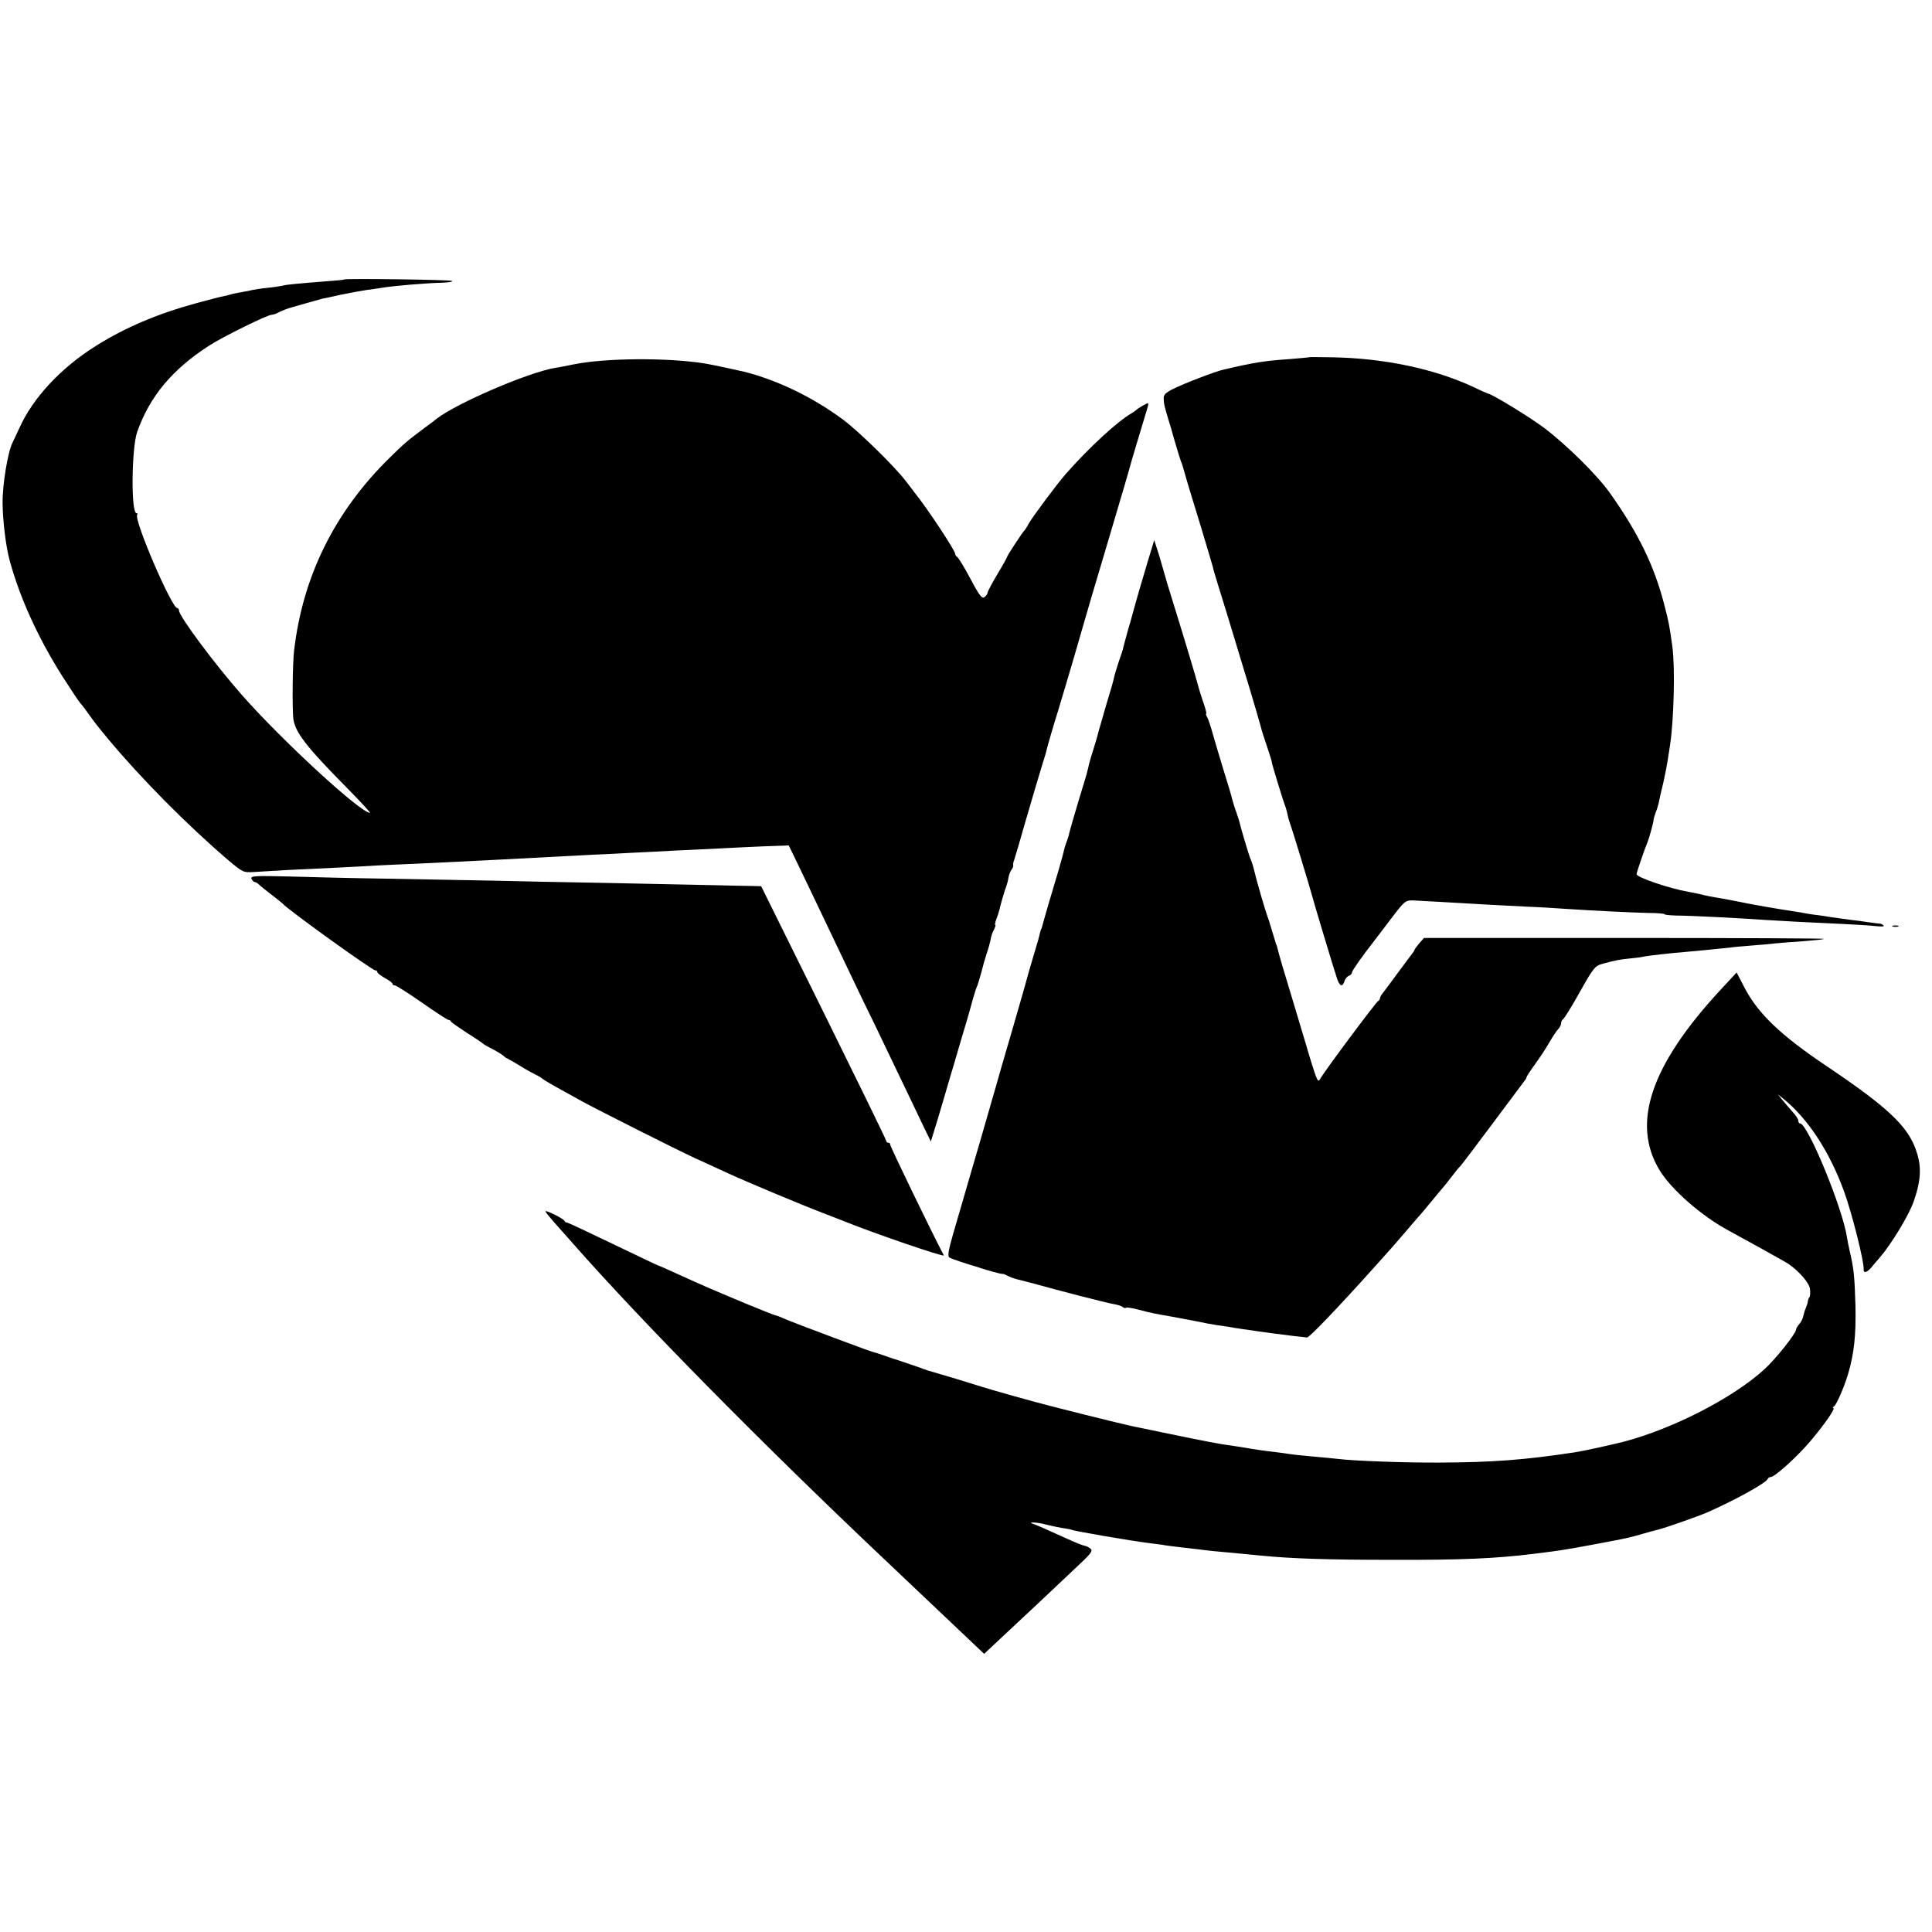
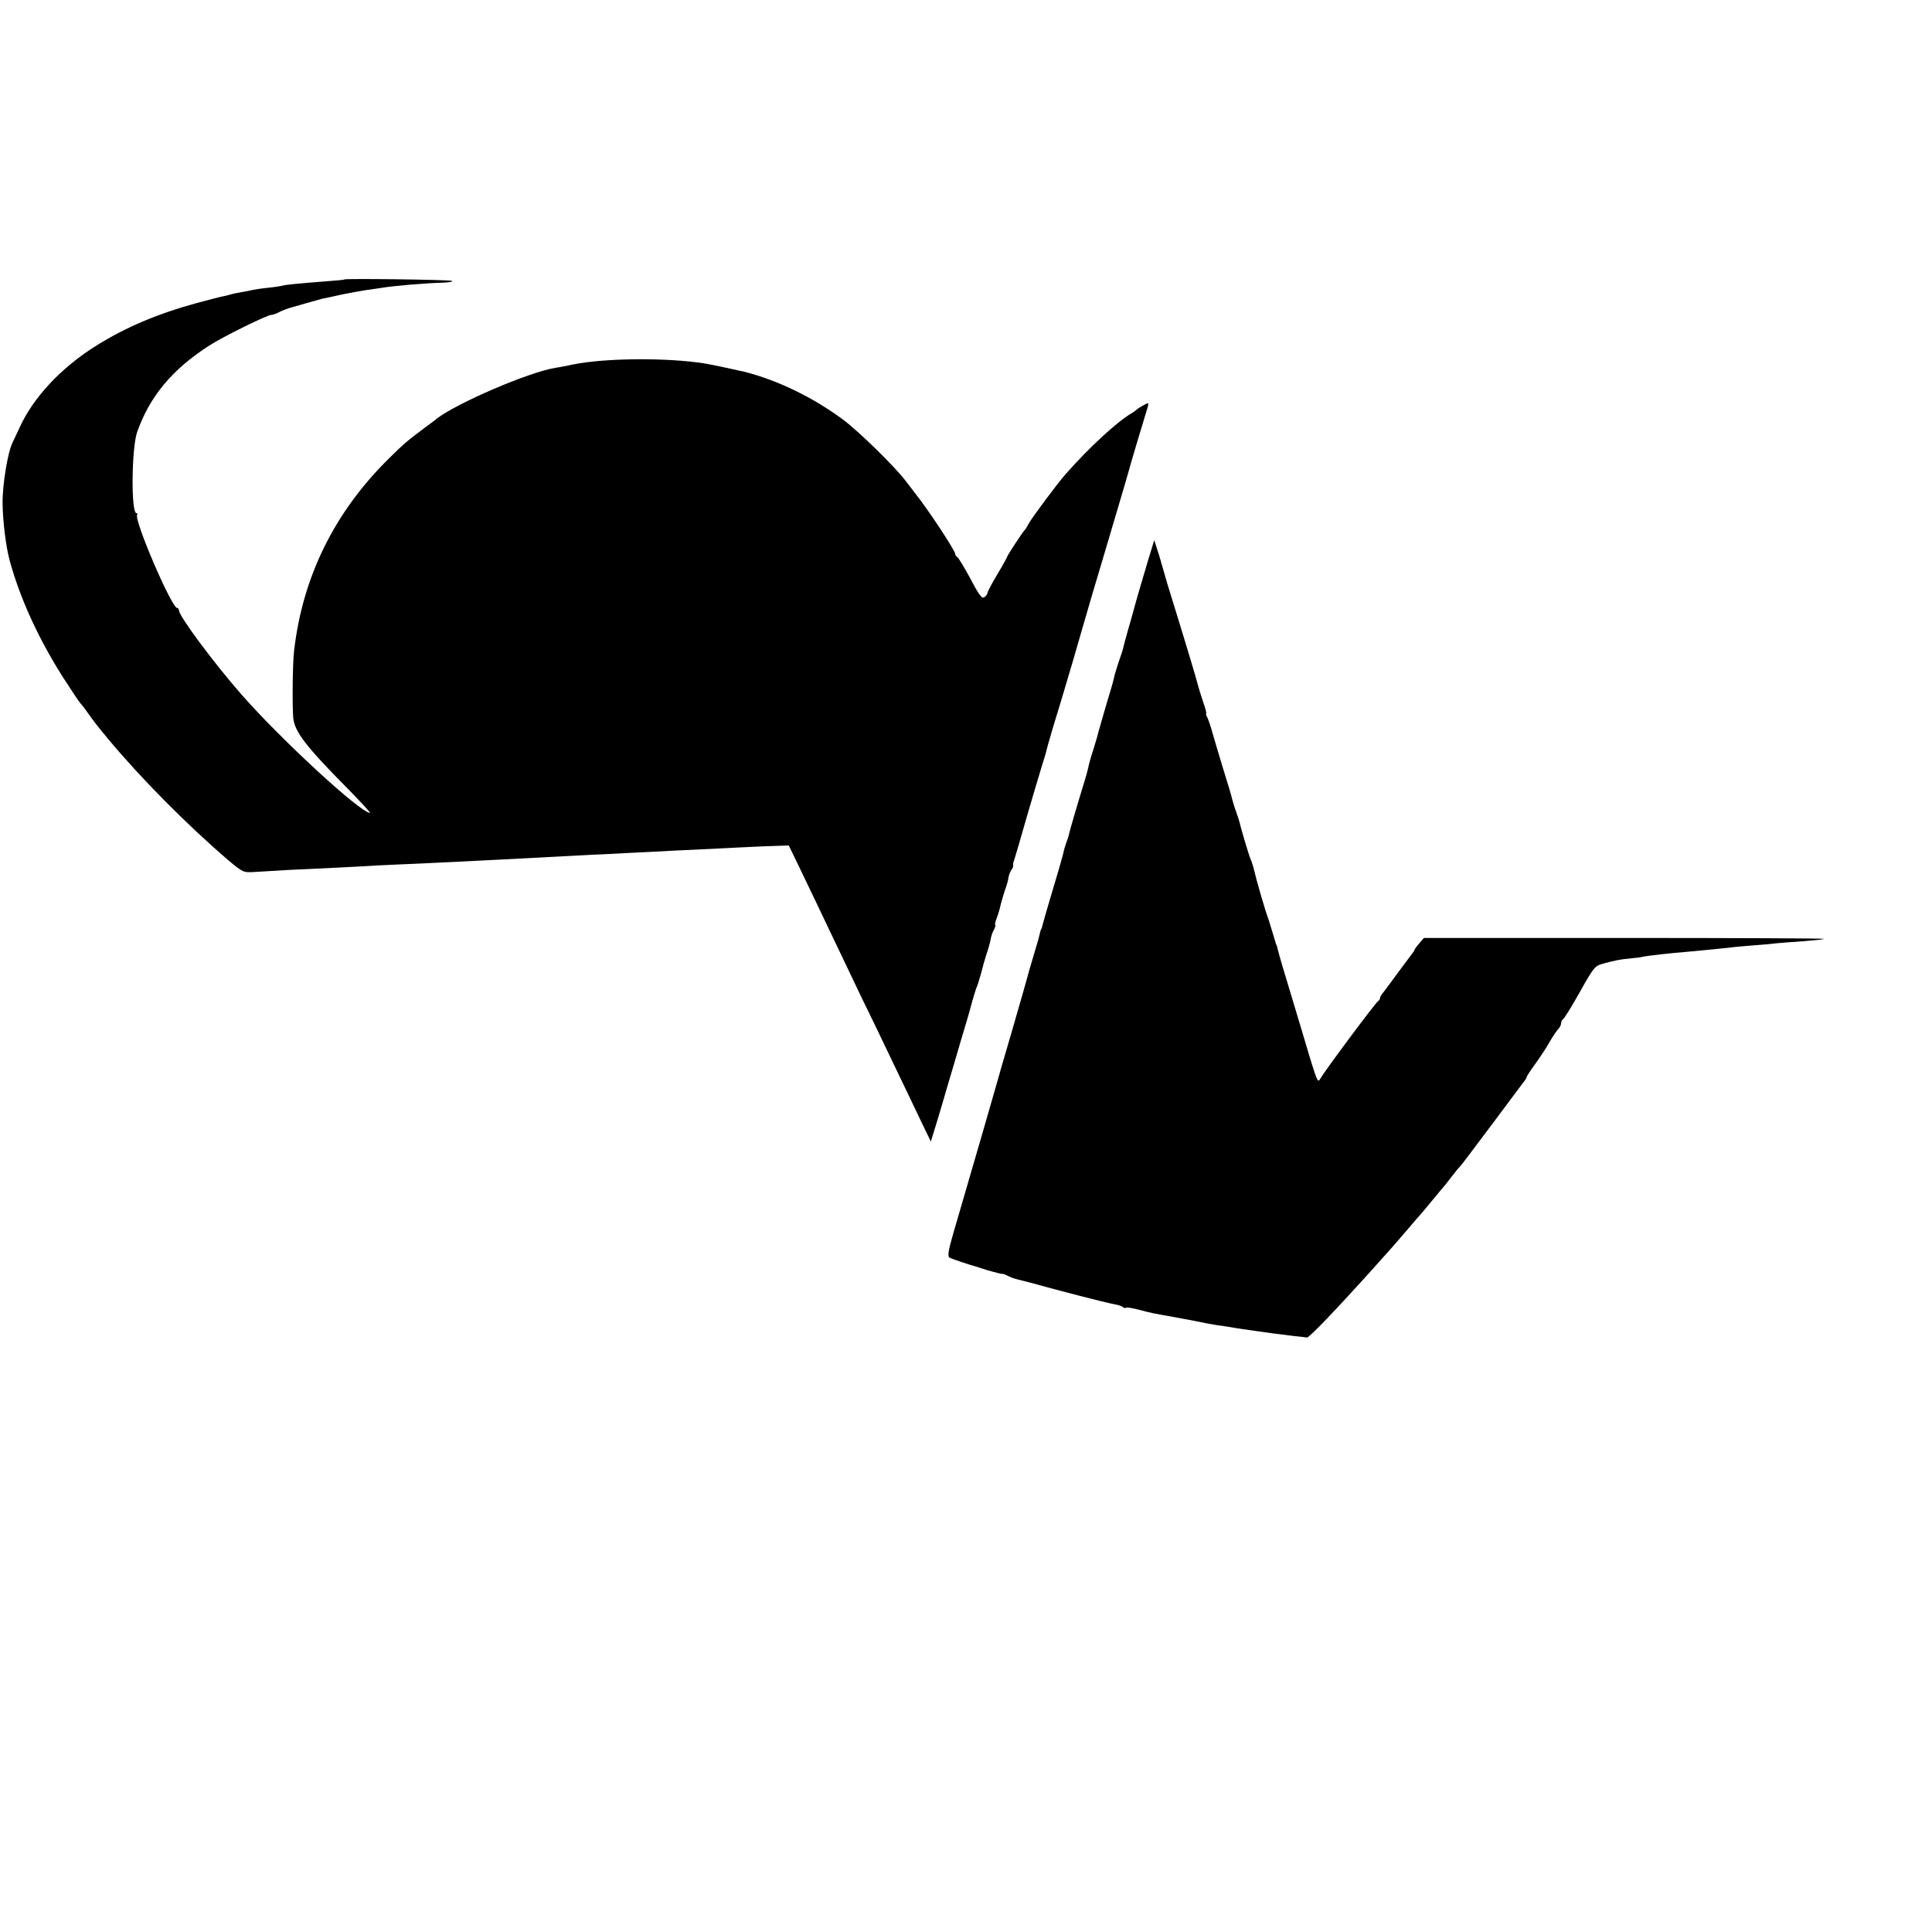
<svg xmlns="http://www.w3.org/2000/svg" version="1.0" width="896pt" height="896pt" viewBox="0 0 896 896" preserveAspectRatio="xMidYMid meet">
  <g transform="translate(0,896) scale(0.1,-0.1)" fill="#000000" stroke="none">
    <path d="M1597 7664 c-1 -2 -36 -5 -77 -8 -138 -11 -195 -16 -210 -21 -8 -2 -40 -7 -70 -10 -30 -3 -62 -8 -70 -10 -8 -2 -31 -7 -50 -10 -19 -3 -43 -8 -52 -11 -9 -3 -26 -7 -37 -9 -12 -2 -64 -16 -117 -30 -183 -50 -332 -113 -469 -199 -163 -102 -293 -242 -355 -381 -13 -28 -27 -58 -32 -68 -22 -44 -47 -195 -46 -281 1 -83 15 -200 33 -266 47 -172 130 -355 242 -533 41 -64 80 -123 87 -130 6 -6 23 -28 36 -47 27 -38 36 -50 93 -119 152 -182 364 -396 553 -558 71 -60 72 -60 125 -57 30 2 97 6 149 9 170 8 323 15 415 21 50 2 140 7 200 9 134 6 246 12 385 19 111 6 242 13 417 22 60 2 142 7 183 9 41 2 129 6 195 10 66 3 161 8 210 10 50 3 142 7 207 10 l116 4 35 -72 c43 -89 128 -267 197 -412 29 -60 76 -159 105 -220 30 -60 98 -202 152 -315 54 -113 115 -239 134 -280 l36 -74 32 104 c17 58 40 134 50 170 11 36 36 121 56 190 21 68 38 129 40 135 1 5 8 30 15 55 17 58 16 53 23 70 3 8 11 35 18 60 6 25 17 63 24 85 8 22 16 52 19 67 2 14 9 36 16 47 6 12 8 21 6 21 -3 0 -1 12 5 28 6 15 12 36 15 46 4 21 22 82 31 106 3 8 8 26 10 40 2 13 9 30 14 36 5 7 9 16 8 20 -1 5 0 16 4 24 3 8 29 96 57 195 29 99 61 208 72 243 11 34 21 68 22 75 4 17 35 124 52 177 8 25 39 131 70 235 30 105 71 244 90 310 20 66 65 219 101 340 36 121 67 227 69 235 3 15 68 231 84 283 5 15 7 27 4 27 -6 0 -48 -24 -54 -31 -3 -3 -12 -10 -21 -15 -65 -37 -196 -157 -307 -283 -38 -43 -158 -204 -172 -231 -7 -14 -16 -27 -19 -30 -8 -7 -81 -118 -81 -124 0 -2 -20 -39 -45 -80 -25 -42 -45 -80 -45 -85 0 -5 -6 -14 -14 -20 -11 -10 -24 6 -66 86 -29 54 -57 100 -62 101 -4 2 -8 8 -8 13 0 15 -126 207 -188 284 -4 6 -23 30 -42 55 -52 68 -217 229 -289 283 -140 104 -305 184 -460 223 -43 10 -150 33 -181 38 -174 28 -462 26 -610 -4 -30 -6 -68 -14 -85 -16 -125 -21 -455 -163 -550 -236 -5 -5 -28 -22 -50 -38 -86 -64 -101 -77 -170 -145 -253 -249 -401 -548 -441 -892 -7 -53 -9 -258 -4 -313 7 -64 57 -130 252 -327 61 -62 108 -113 104 -113 -44 0 -412 339 -597 550 -128 146 -289 363 -289 389 0 6 -4 11 -8 11 -26 0 -201 408 -186 432 3 4 2 8 -3 8 -26 0 -23 301 3 376 58 165 163 291 334 401 65 42 270 143 290 143 5 0 18 4 28 9 18 10 50 22 67 26 6 2 35 10 66 19 31 9 65 18 75 21 11 2 51 10 89 19 39 8 90 17 115 21 25 3 56 8 70 10 52 9 203 22 284 24 27 1 46 4 43 8 -6 6 -494 12 -500 7z" />
-     <path d="M6077 7304 c-1 -1 -42 -5 -92 -9 -126 -9 -164 -15 -310 -49 -38 -8 -190 -67 -235 -90 -36 -18 -45 -28 -43 -47 1 -25 2 -29 23 -99 8 -25 14 -47 15 -50 5 -20 37 -128 42 -140 7 -17 6 -14 26 -85 8 -27 38 -126 67 -220 28 -93 53 -177 55 -185 1 -8 12 -44 23 -80 20 -64 56 -180 113 -370 16 -52 33 -108 38 -125 16 -52 50 -170 52 -180 1 -5 13 -41 26 -80 13 -38 23 -71 22 -73 -1 -3 49 -168 62 -202 5 -14 10 -34 12 -45 2 -11 7 -27 10 -35 8 -19 96 -309 102 -334 7 -28 106 -357 117 -388 12 -33 24 -36 33 -9 3 11 12 22 20 25 8 3 15 10 15 16 0 8 45 72 102 145 5 6 39 51 76 100 67 88 69 90 108 89 38 -2 203 -11 354 -20 41 -2 120 -6 175 -9 55 -2 134 -7 175 -10 137 -9 304 -17 382 -19 43 0 78 -3 78 -6 0 -3 24 -5 53 -6 62 0 315 -13 407 -20 75 -5 208 -12 365 -19 61 -3 130 -7 154 -10 25 -3 41 -2 37 2 -4 5 -11 8 -14 9 -4 0 -29 3 -57 7 -27 4 -68 10 -90 12 -22 3 -58 8 -80 11 -22 4 -51 8 -65 10 -14 1 -36 5 -50 7 -14 3 -43 8 -65 11 -78 12 -185 30 -265 47 -25 5 -58 11 -75 14 -33 5 -58 10 -95 19 -14 3 -36 8 -50 10 -90 16 -240 67 -240 82 0 8 38 119 51 149 8 20 29 96 28 105 0 3 4 17 10 33 6 15 13 38 15 50 2 12 11 51 20 87 8 36 17 82 20 103 3 20 8 52 11 70 18 119 24 361 11 457 -13 95 -16 113 -37 193 -46 181 -121 335 -253 521 -59 83 -200 222 -304 301 -68 51 -243 158 -262 160 -3 1 -32 13 -64 29 -184 86 -418 135 -659 139 -54 1 -99 1 -100 1z" />
    <path d="M5327 6370 c-25 -83 -59 -199 -78 -270 -5 -19 -11 -39 -13 -45 -13 -46 -28 -101 -28 -105 -1 -3 -9 -30 -20 -60 -10 -30 -20 -63 -22 -75 -2 -11 -18 -67 -36 -125 -17 -58 -33 -114 -36 -125 -2 -11 -13 -47 -23 -80 -11 -33 -22 -72 -24 -85 -3 -14 -12 -47 -21 -75 -26 -84 -67 -224 -68 -232 0 -5 -5 -19 -10 -33 -5 -14 -12 -34 -14 -45 -2 -11 -13 -49 -23 -85 -20 -66 -69 -232 -76 -260 -2 -8 -4 -16 -5 -17 -3 -3 -4 -6 -14 -48 -5 -16 -17 -59 -28 -95 -11 -36 -21 -72 -23 -80 -2 -8 -33 -118 -70 -245 -37 -126 -69 -236 -71 -245 -3 -13 -109 -378 -203 -700 -23 -79 -27 -106 -18 -112 9 -6 90 -33 130 -44 4 -1 9 -3 12 -4 3 -1 8 -3 13 -4 4 -2 25 -8 47 -14 22 -6 42 -11 45 -10 3 1 14 -4 26 -10 11 -6 32 -13 45 -16 13 -3 40 -10 59 -15 128 -36 351 -93 380 -98 19 -3 40 -9 46 -14 6 -5 13 -7 16 -4 2 3 29 -1 59 -9 51 -14 77 -19 152 -32 17 -3 66 -12 107 -20 41 -9 86 -17 100 -19 14 -2 39 -6 55 -8 31 -6 102 -16 145 -22 14 -2 43 -6 65 -9 22 -3 65 -8 95 -12 29 -3 57 -6 61 -7 9 -3 138 132 309 322 41 46 80 89 85 95 6 6 37 43 70 81 33 39 62 72 65 75 3 3 25 30 50 60 25 30 47 57 50 60 3 3 21 25 40 50 19 25 37 47 41 50 4 3 70 91 148 195 78 105 146 195 151 202 6 7 10 15 10 18 0 3 17 29 38 58 21 29 52 75 67 102 16 28 35 56 42 63 7 7 13 19 13 27 0 7 4 15 8 17 5 2 40 58 78 126 65 116 71 123 109 133 56 15 74 19 125 24 25 2 54 6 65 9 20 4 135 17 190 21 56 5 170 16 205 20 19 3 67 7 105 10 39 3 88 7 110 10 22 2 80 7 130 10 49 4 92 8 94 11 2 2 -414 4 -926 4 l-929 0 -22 -25 c-12 -14 -22 -28 -22 -30 0 -3 -5 -11 -11 -18 -5 -7 -35 -46 -65 -87 -30 -41 -61 -83 -69 -93 -8 -9 -15 -21 -15 -26 0 -5 -4 -11 -8 -13 -9 -3 -249 -325 -267 -358 -10 -17 -12 -16 -22 8 -6 15 -27 81 -46 147 -20 66 -52 174 -72 240 -33 108 -48 159 -60 205 -2 8 -4 16 -5 18 -2 1 -3 5 -4 10 -2 6 -25 82 -31 102 -1 3 -4 12 -7 20 -3 8 -16 49 -28 90 -24 85 -24 84 -34 125 -4 17 -11 39 -16 50 -9 20 -50 161 -51 170 0 2 -7 24 -15 47 -9 24 -17 52 -20 63 -2 11 -20 72 -40 135 -19 63 -42 139 -50 168 -8 30 -19 62 -24 73 -6 10 -9 19 -6 19 3 0 -4 26 -15 57 -11 32 -21 66 -24 78 -4 18 -59 202 -122 405 -15 47 -28 92 -30 100 -2 8 -14 49 -26 90 l-24 75 -26 -85z" />
-     <path d="M1166 4885 c4 -8 10 -15 14 -15 5 0 15 -6 22 -13 7 -7 33 -28 58 -47 25 -19 47 -37 50 -40 22 -27 416 -310 430 -310 6 0 10 -4 10 -8 0 -5 16 -17 35 -28 19 -10 35 -22 35 -26 0 -5 5 -8 11 -8 6 0 63 -36 126 -80 63 -44 118 -80 123 -80 4 0 10 -3 12 -8 2 -4 35 -27 73 -52 39 -24 72 -47 75 -50 3 -3 16 -11 30 -18 29 -14 63 -35 70 -43 3 -3 12 -8 20 -12 8 -4 33 -18 55 -32 22 -14 51 -30 65 -37 14 -6 32 -17 40 -24 8 -6 42 -26 75 -44 33 -18 80 -44 105 -58 71 -39 436 -223 525 -264 44 -20 114 -52 155 -71 87 -40 333 -143 435 -182 39 -15 79 -31 90 -35 145 -59 478 -173 472 -162 -56 107 -251 509 -249 515 1 4 -2 7 -8 7 -5 0 -10 4 -10 9 0 5 -131 273 -290 595 l-290 586 -38 1 c-20 0 -107 2 -192 4 -85 2 -301 6 -480 10 -179 3 -424 8 -545 11 -121 2 -339 6 -485 9 -146 2 -347 7 -447 10 -158 4 -181 3 -177 -10z" />
-     <path d="M8778 4663 c6 -2 18 -2 25 0 6 3 1 5 -13 5 -14 0 -19 -2 -12 -5z" />
-     <path d="M7976 4366 c-320 -347 -411 -615 -280 -832 54 -90 195 -213 319 -280 56 -30 271 -149 280 -156 50 -35 95 -87 99 -115 2 -17 1 -34 -2 -38 -3 -3 -7 -13 -8 -21 -1 -9 -6 -23 -10 -32 -4 -9 -9 -26 -11 -36 -2 -11 -10 -27 -18 -36 -8 -9 -15 -20 -15 -25 0 -18 -93 -136 -147 -185 -145 -133 -424 -276 -652 -336 -54 -14 -191 -44 -225 -49 -235 -36 -387 -47 -631 -48 -158 -1 -400 8 -470 17 -16 2 -68 7 -115 11 -47 4 -94 9 -105 11 -11 2 -40 6 -65 9 -68 8 -101 13 -140 20 -19 3 -51 8 -70 11 -50 6 -112 18 -315 60 -66 14 -131 27 -145 30 -44 9 -382 93 -460 115 -178 49 -209 59 -290 84 -47 14 -89 28 -95 29 -8 2 -84 25 -105 31 -3 1 -12 4 -20 7 -8 4 -51 18 -95 33 -44 14 -87 29 -95 32 -8 3 -21 7 -27 9 -7 1 -46 14 -85 29 -40 15 -89 33 -108 40 -118 44 -209 79 -237 91 -17 8 -34 14 -37 14 -3 0 -61 23 -129 51 -184 77 -196 82 -330 143 -43 20 -80 36 -82 36 -2 0 -97 45 -211 100 -114 55 -210 100 -214 100 -5 0 -10 3 -12 8 -4 10 -88 52 -88 44 0 -4 19 -27 41 -52 22 -25 62 -69 87 -98 319 -362 868 -919 1428 -1449 34 -32 129 -122 210 -199 82 -78 176 -167 209 -198 l59 -56 30 28 c48 45 87 81 217 203 68 64 155 146 192 181 55 51 66 66 55 75 -7 6 -17 12 -23 13 -19 4 -40 13 -100 40 -79 36 -126 57 -145 63 -29 10 24 7 59 -3 19 -5 52 -12 75 -16 22 -3 43 -7 47 -9 6 -5 282 -52 348 -60 23 -3 55 -7 70 -9 14 -3 46 -7 71 -10 25 -3 68 -8 95 -11 54 -7 85 -10 185 -19 36 -4 88 -8 115 -11 132 -13 297 -19 600 -19 327 -1 479 6 660 28 17 2 55 7 85 11 44 5 144 23 285 50 53 10 84 17 131 31 28 8 60 17 70 19 34 8 188 62 234 82 131 58 271 136 278 154 2 5 8 9 14 9 19 0 125 96 187 170 67 80 115 150 103 150 -4 0 -2 4 4 8 11 8 46 87 64 147 29 97 38 184 35 320 -4 139 -8 173 -26 250 -5 22 -11 51 -13 65 -19 133 -182 530 -218 530 -5 0 -8 6 -8 13 0 6 -12 26 -28 42 -15 17 -36 42 -47 55 l-20 25 25 -20 c115 -93 215 -246 282 -430 37 -102 94 -328 91 -362 -1 -19 15 -15 35 8 9 11 27 33 40 47 54 63 136 198 157 260 29 81 35 141 23 196 -32 138 -115 222 -433 436 -205 138 -309 237 -371 353 l-40 77 -78 -84z" />
  </g>
</svg>